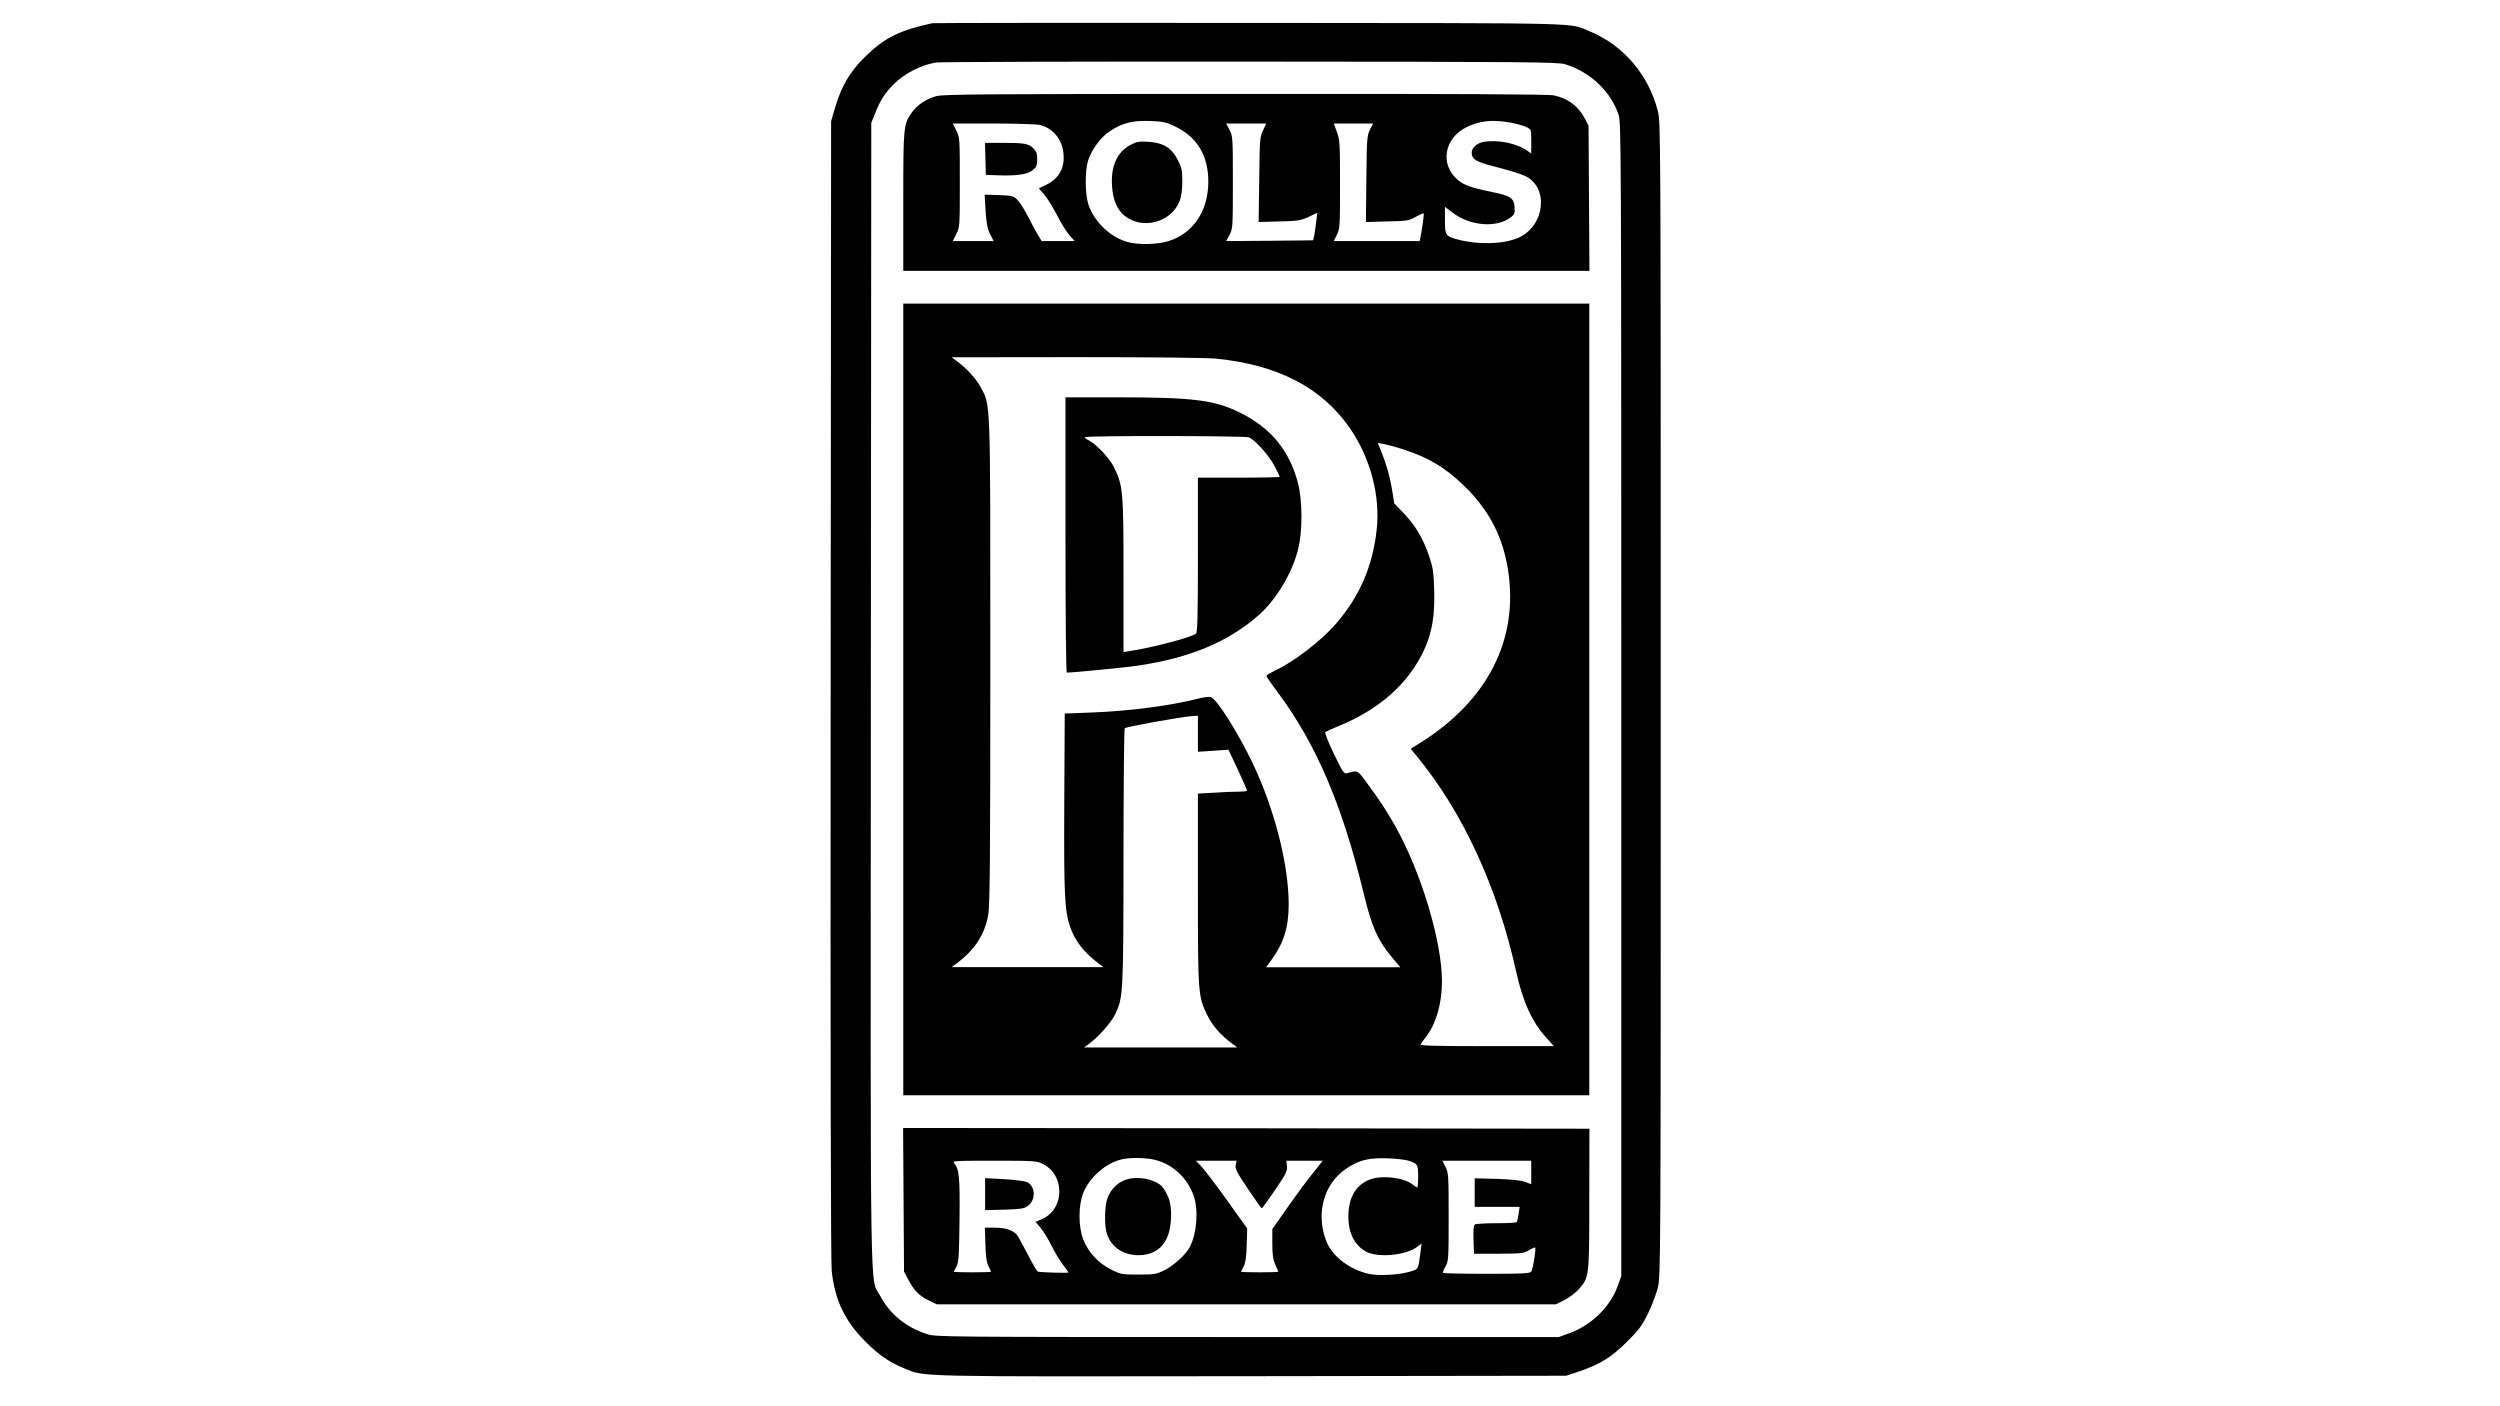
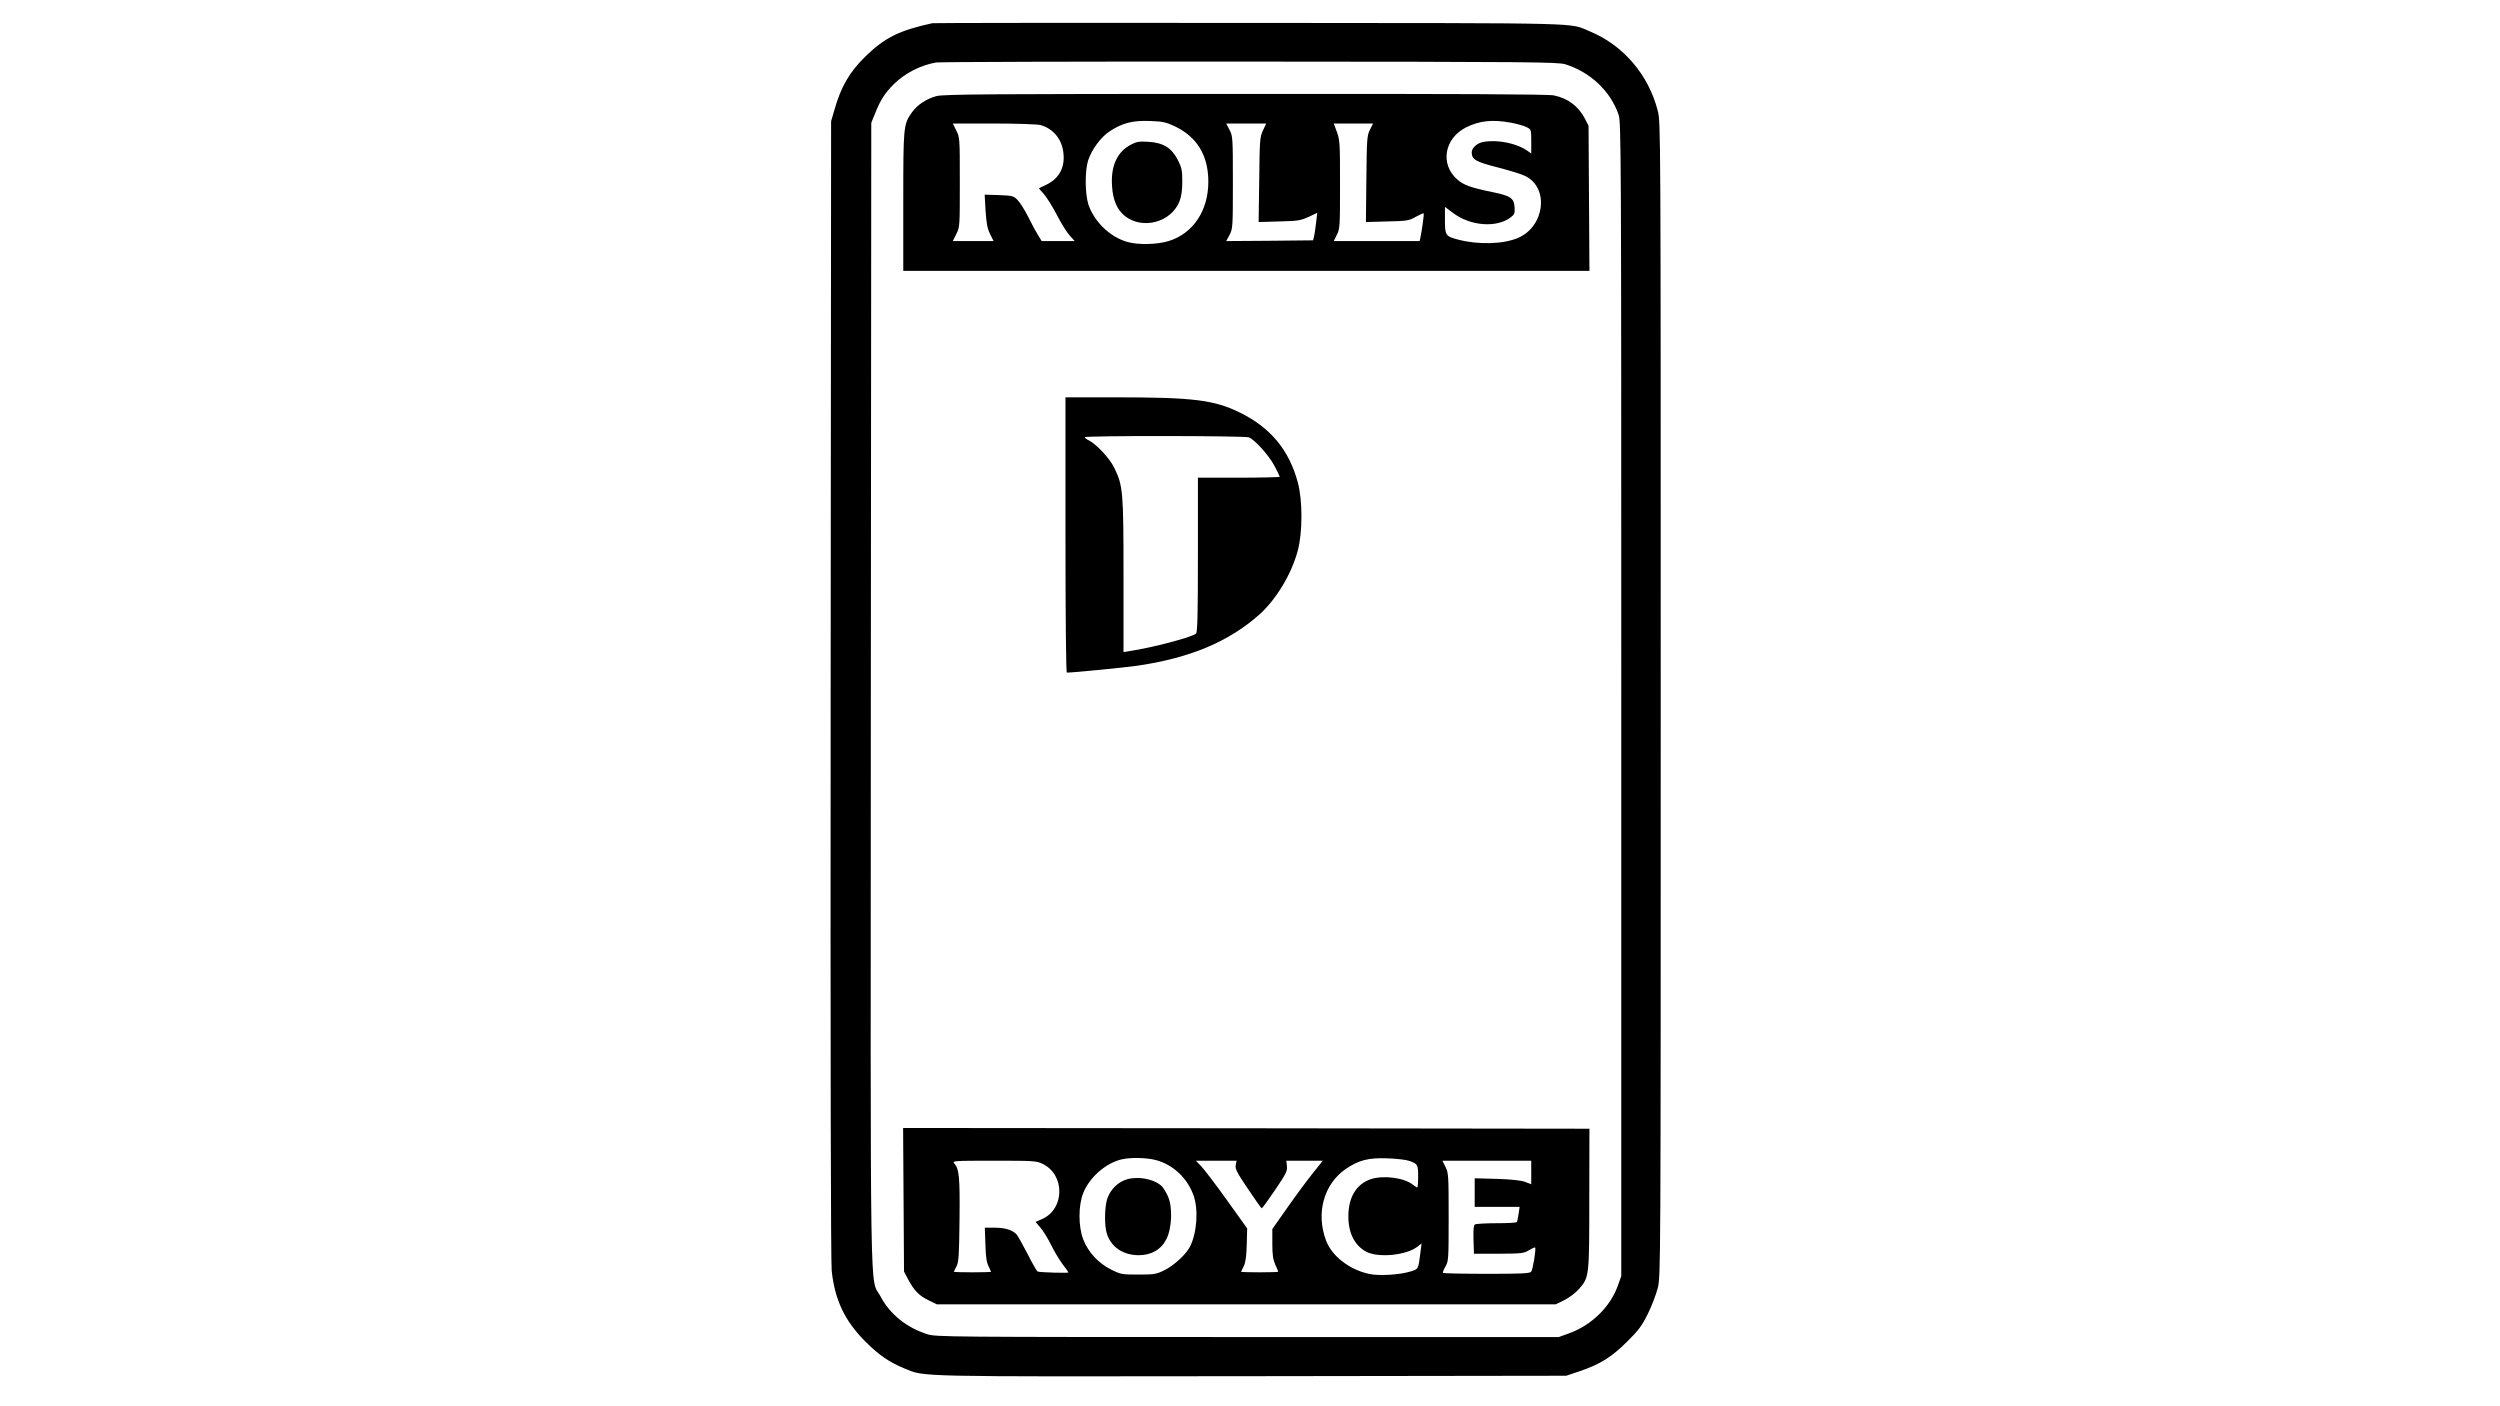
<svg xmlns="http://www.w3.org/2000/svg" version="1.0" width="1680pt" height="945pt" viewBox="0 0 1680 945" preserveAspectRatio="xMidYMid meet">
  <g transform="translate(0,945) scale(0.1,-0.1)" fill="#000000" stroke="none">
    <path d="M6265 9294 c-224 -49 -320 -97 -451 -225 -104 -101 -163 -203 -206 -355 l-23 -79 -3 -3815 c-2 -2533 1 -3847 7 -3910 21 -196 88 -337 226 -475 93 -93 161 -139 265 -182 139 -56 35 -54 2330 -51 l2115 3 95 32 c134 46 211 94 315 198 76 75 99 106 138 185 26 52 56 131 67 174 20 78 20 125 20 3956 0 3859 0 3877 -20 3956 -62 242 -232 440 -454 532 -150 61 41 56 -2281 58 -1166 1 -2129 0 -2140 -2z m4254 -276 c169 -53 304 -181 358 -339 17 -52 18 -205 18 -3929 l0 -3875 -24 -67 c-51 -141 -175 -262 -324 -317 l-72 -26 -2090 0 c-2000 0 -2093 1 -2150 18 -142 44 -255 135 -319 257 -72 136 -66 -218 -64 4042 l3 3843 27 66 c34 87 65 134 124 193 75 74 180 128 284 146 25 4 974 7 2110 6 1898 -1 2069 -3 2119 -18z" />
    <path d="M6292 8804 c-67 -18 -130 -60 -166 -112 -55 -79 -56 -95 -56 -599 l0 -463 2305 0 2306 0 -3 488 -3 487 -23 45 c-45 87 -115 139 -210 159 -38 8 -642 11 -2075 10 -1720 0 -2030 -2 -2075 -15z m1599 -201 c152 -71 229 -196 229 -374 0 -195 -102 -348 -267 -399 -79 -24 -207 -27 -280 -5 -116 34 -221 137 -259 251 -23 72 -24 226 -2 295 24 74 85 157 144 196 85 56 152 74 270 70 87 -3 109 -8 165 -34z m2260 23 c42 -8 90 -21 107 -30 32 -16 32 -17 32 -97 l0 -81 -22 16 c-72 53 -204 80 -301 62 -42 -8 -77 -40 -77 -70 0 -48 28 -64 175 -101 77 -20 159 -45 183 -57 164 -78 134 -339 -47 -417 -99 -42 -266 -47 -403 -11 -84 22 -88 29 -88 130 l0 90 53 -40 c118 -90 297 -103 391 -29 23 18 27 27 24 67 -4 61 -28 77 -153 102 -138 28 -191 47 -232 84 -118 103 -87 278 61 351 89 44 175 53 297 31z m-3160 -16 c86 -24 145 -94 155 -187 12 -98 -29 -173 -114 -214 -26 -12 -48 -23 -50 -24 -1 -1 13 -18 32 -38 18 -20 57 -82 86 -137 28 -56 68 -120 87 -141 l35 -39 -111 0 -111 0 -23 38 c-13 20 -43 75 -66 122 -24 47 -56 99 -72 115 -28 29 -34 30 -126 34 l-96 3 6 -108 c6 -85 12 -120 30 -156 l24 -48 -137 0 -137 0 23 47 c24 46 24 51 24 348 0 297 0 302 -24 348 l-23 47 276 0 c154 0 292 -5 312 -10z m1496 -37 c-21 -45 -22 -65 -25 -331 l-4 -284 139 4 c125 3 143 6 196 30 l59 28 -8 -67 c-4 -37 -10 -78 -14 -92 l-6 -26 -292 -3 -292 -2 23 42 c21 42 22 51 22 353 0 303 -1 311 -23 353 l-22 42 134 0 135 0 -22 -47z m719 5 c-20 -40 -21 -61 -24 -331 l-3 -289 143 4 c134 3 146 5 192 31 27 15 51 26 53 23 4 -3 -12 -117 -22 -163 l-5 -23 -289 0 -288 0 21 43 c20 40 21 56 21 337 0 274 -1 299 -21 353 l-21 57 132 0 132 0 -21 -42z" />
    <path d="M7602 8479 c-94 -47 -139 -145 -129 -281 6 -92 33 -155 83 -197 119 -98 316 -46 371 98 12 31 18 74 18 132 0 75 -4 92 -30 144 -42 82 -98 116 -198 122 -60 4 -79 1 -115 -18z" />
-     <path d="M6622 8383 l3 -108 80 -3 c127 -5 201 6 235 35 26 21 30 32 30 73 0 37 -5 53 -25 72 -32 33 -61 38 -207 38 l-119 0 3 -107z" />
-     <path d="M6070 4750 l0 -2660 2305 0 2305 0 0 2660 0 2660 -2305 0 -2305 0 0 -2660z m2101 2290 c416 -41 712 -195 900 -467 139 -201 206 -457 180 -686 -28 -245 -114 -443 -271 -626 -101 -117 -286 -260 -418 -320 -28 -14 -52 -28 -52 -33 0 -4 33 -53 74 -107 262 -352 436 -760 581 -1359 53 -219 94 -312 184 -419 l61 -73 -451 0 -451 0 35 48 c84 115 117 220 117 376 0 264 -95 638 -240 943 -99 208 -245 439 -284 449 -12 3 -51 -2 -85 -11 -183 -47 -465 -84 -713 -93 l-183 -7 -3 -595 c-3 -622 2 -730 39 -838 34 -97 93 -173 195 -249 l29 -22 -510 0 -510 0 30 22 c124 92 192 195 216 329 11 59 14 375 14 1698 0 1805 3 1721 -66 1850 -30 56 -96 128 -164 177 l-30 22 836 1 c500 0 879 -4 940 -10z m1260 -610 c172 -57 277 -119 406 -243 168 -162 264 -345 298 -574 70 -462 -139 -871 -588 -1153 l-67 -42 38 -46 c313 -380 545 -883 672 -1457 44 -198 105 -332 200 -437 l52 -58 -452 0 c-358 0 -450 3 -444 12 4 7 20 29 35 48 68 86 109 225 109 375 0 270 -141 738 -317 1049 -56 99 -106 175 -187 284 -65 89 -61 87 -133 66 -21 -6 -29 5 -89 130 -38 79 -63 141 -58 146 5 4 50 25 99 45 269 111 465 287 567 512 52 115 70 226 66 393 -4 129 -8 155 -35 235 -40 117 -89 200 -169 285 l-65 68 -14 89 c-15 93 -37 169 -74 262 l-22 54 40 -7 c21 -3 81 -20 132 -36z m-1381 -1911 l0 -121 103 7 102 7 63 -133 c34 -74 62 -137 62 -141 0 -5 -26 -8 -58 -8 -33 0 -107 -3 -165 -7 l-107 -6 0 -641 c0 -711 1 -723 65 -852 33 -68 93 -135 170 -191 l30 -22 -515 0 -515 0 30 22 c65 47 151 144 179 201 54 113 55 136 56 1061 0 468 4 855 8 861 6 10 396 80 465 83 l27 1 0 -121z" />
    <path d="M7160 5855 c0 -578 4 -925 9 -925 42 0 387 34 471 46 359 52 621 163 827 348 110 100 213 270 254 426 33 122 33 338 0 459 -58 216 -182 366 -386 467 -176 87 -314 104 -842 104 l-333 0 0 -925z m1232 656 c40 -15 135 -121 172 -191 20 -37 36 -71 36 -74 0 -3 -124 -6 -275 -6 l-275 0 0 -519 c0 -405 -3 -521 -13 -529 -29 -25 -293 -94 -444 -117 l-43 -7 0 512 c0 566 -3 606 -63 728 -31 64 -123 161 -174 185 -12 5 -23 14 -23 19 0 11 1072 10 1102 -1z" />
    <path d="M6072 1388 l3 -483 27 -51 c40 -76 73 -110 136 -141 l57 -28 2080 0 2080 0 57 28 c32 16 75 48 97 73 71 81 71 79 71 608 l1 471 -2306 3 -2306 2 3 -482z m1693 267 c117 -30 214 -121 256 -239 34 -97 22 -253 -25 -345 -28 -53 -106 -124 -171 -157 -56 -27 -68 -29 -175 -29 -110 0 -118 1 -182 33 -86 42 -156 118 -189 204 -33 87 -33 226 0 310 41 105 151 202 258 227 60 14 164 12 228 -4z m1705 -6 c57 -20 60 -25 60 -105 0 -41 -3 -74 -6 -74 -3 0 -17 9 -31 20 -60 47 -201 64 -284 35 -88 -31 -140 -109 -147 -221 -8 -126 35 -221 120 -266 81 -42 270 -24 344 35 l27 21 -7 -55 c-15 -121 -13 -117 -70 -134 -71 -22 -210 -30 -274 -16 -133 28 -252 120 -291 225 -69 184 -15 379 133 481 87 59 152 76 281 71 61 -2 126 -10 145 -17z m-2464 -20 c152 -73 150 -303 -3 -371 l-44 -19 33 -39 c18 -21 51 -74 72 -117 21 -43 56 -101 77 -129 22 -28 39 -53 39 -55 0 -5 -189 0 -206 6 -6 1 -36 54 -68 117 -32 62 -65 121 -74 132 -27 30 -77 46 -148 46 l-66 0 4 -112 c2 -83 8 -122 21 -147 9 -19 17 -36 17 -38 0 -1 -56 -3 -125 -3 -69 0 -125 2 -125 3 0 2 8 19 18 38 15 30 17 71 20 314 3 286 -2 339 -36 378 -14 16 -1 17 268 17 266 0 286 -1 326 -21z m1298 -8 c-5 -25 7 -49 82 -160 48 -72 90 -131 93 -131 3 0 44 56 90 124 74 109 83 128 79 160 l-4 36 123 0 122 0 -67 -84 c-37 -46 -114 -150 -170 -230 l-102 -145 0 -98 c0 -76 5 -108 20 -142 11 -24 20 -45 20 -47 0 -2 -56 -4 -125 -4 -69 0 -125 2 -125 3 0 2 8 19 18 38 12 25 18 64 20 144 l3 110 -136 190 c-75 105 -153 207 -173 228 l-36 37 137 0 137 0 -6 -29z m1986 -50 l0 -79 -42 16 c-28 10 -94 17 -190 20 l-148 4 0 -96 0 -96 151 0 151 0 -7 -47 c-4 -27 -9 -51 -12 -55 -2 -5 -64 -8 -136 -8 -73 0 -138 -4 -145 -8 -9 -6 -12 -34 -10 -103 l3 -94 166 0 c153 1 168 2 203 23 21 13 40 21 42 19 8 -8 -15 -149 -26 -162 -10 -13 -60 -15 -300 -15 -157 0 -289 3 -293 6 -3 3 4 22 16 42 21 36 22 47 22 332 0 281 -1 297 -21 338 l-21 42 298 0 299 0 0 -79z" />
    <path d="M7577 1526 c-60 -16 -111 -64 -134 -125 -21 -55 -23 -188 -4 -244 30 -89 108 -141 212 -142 86 0 151 37 187 108 37 71 43 213 12 284 -12 28 -31 60 -43 72 -50 47 -153 68 -230 47z" />
-     <path d="M6620 1425 l0 -107 129 3 c113 4 133 7 158 25 56 41 52 133 -7 161 -14 6 -82 15 -152 19 l-128 7 0 -108z" />
  </g>
</svg>